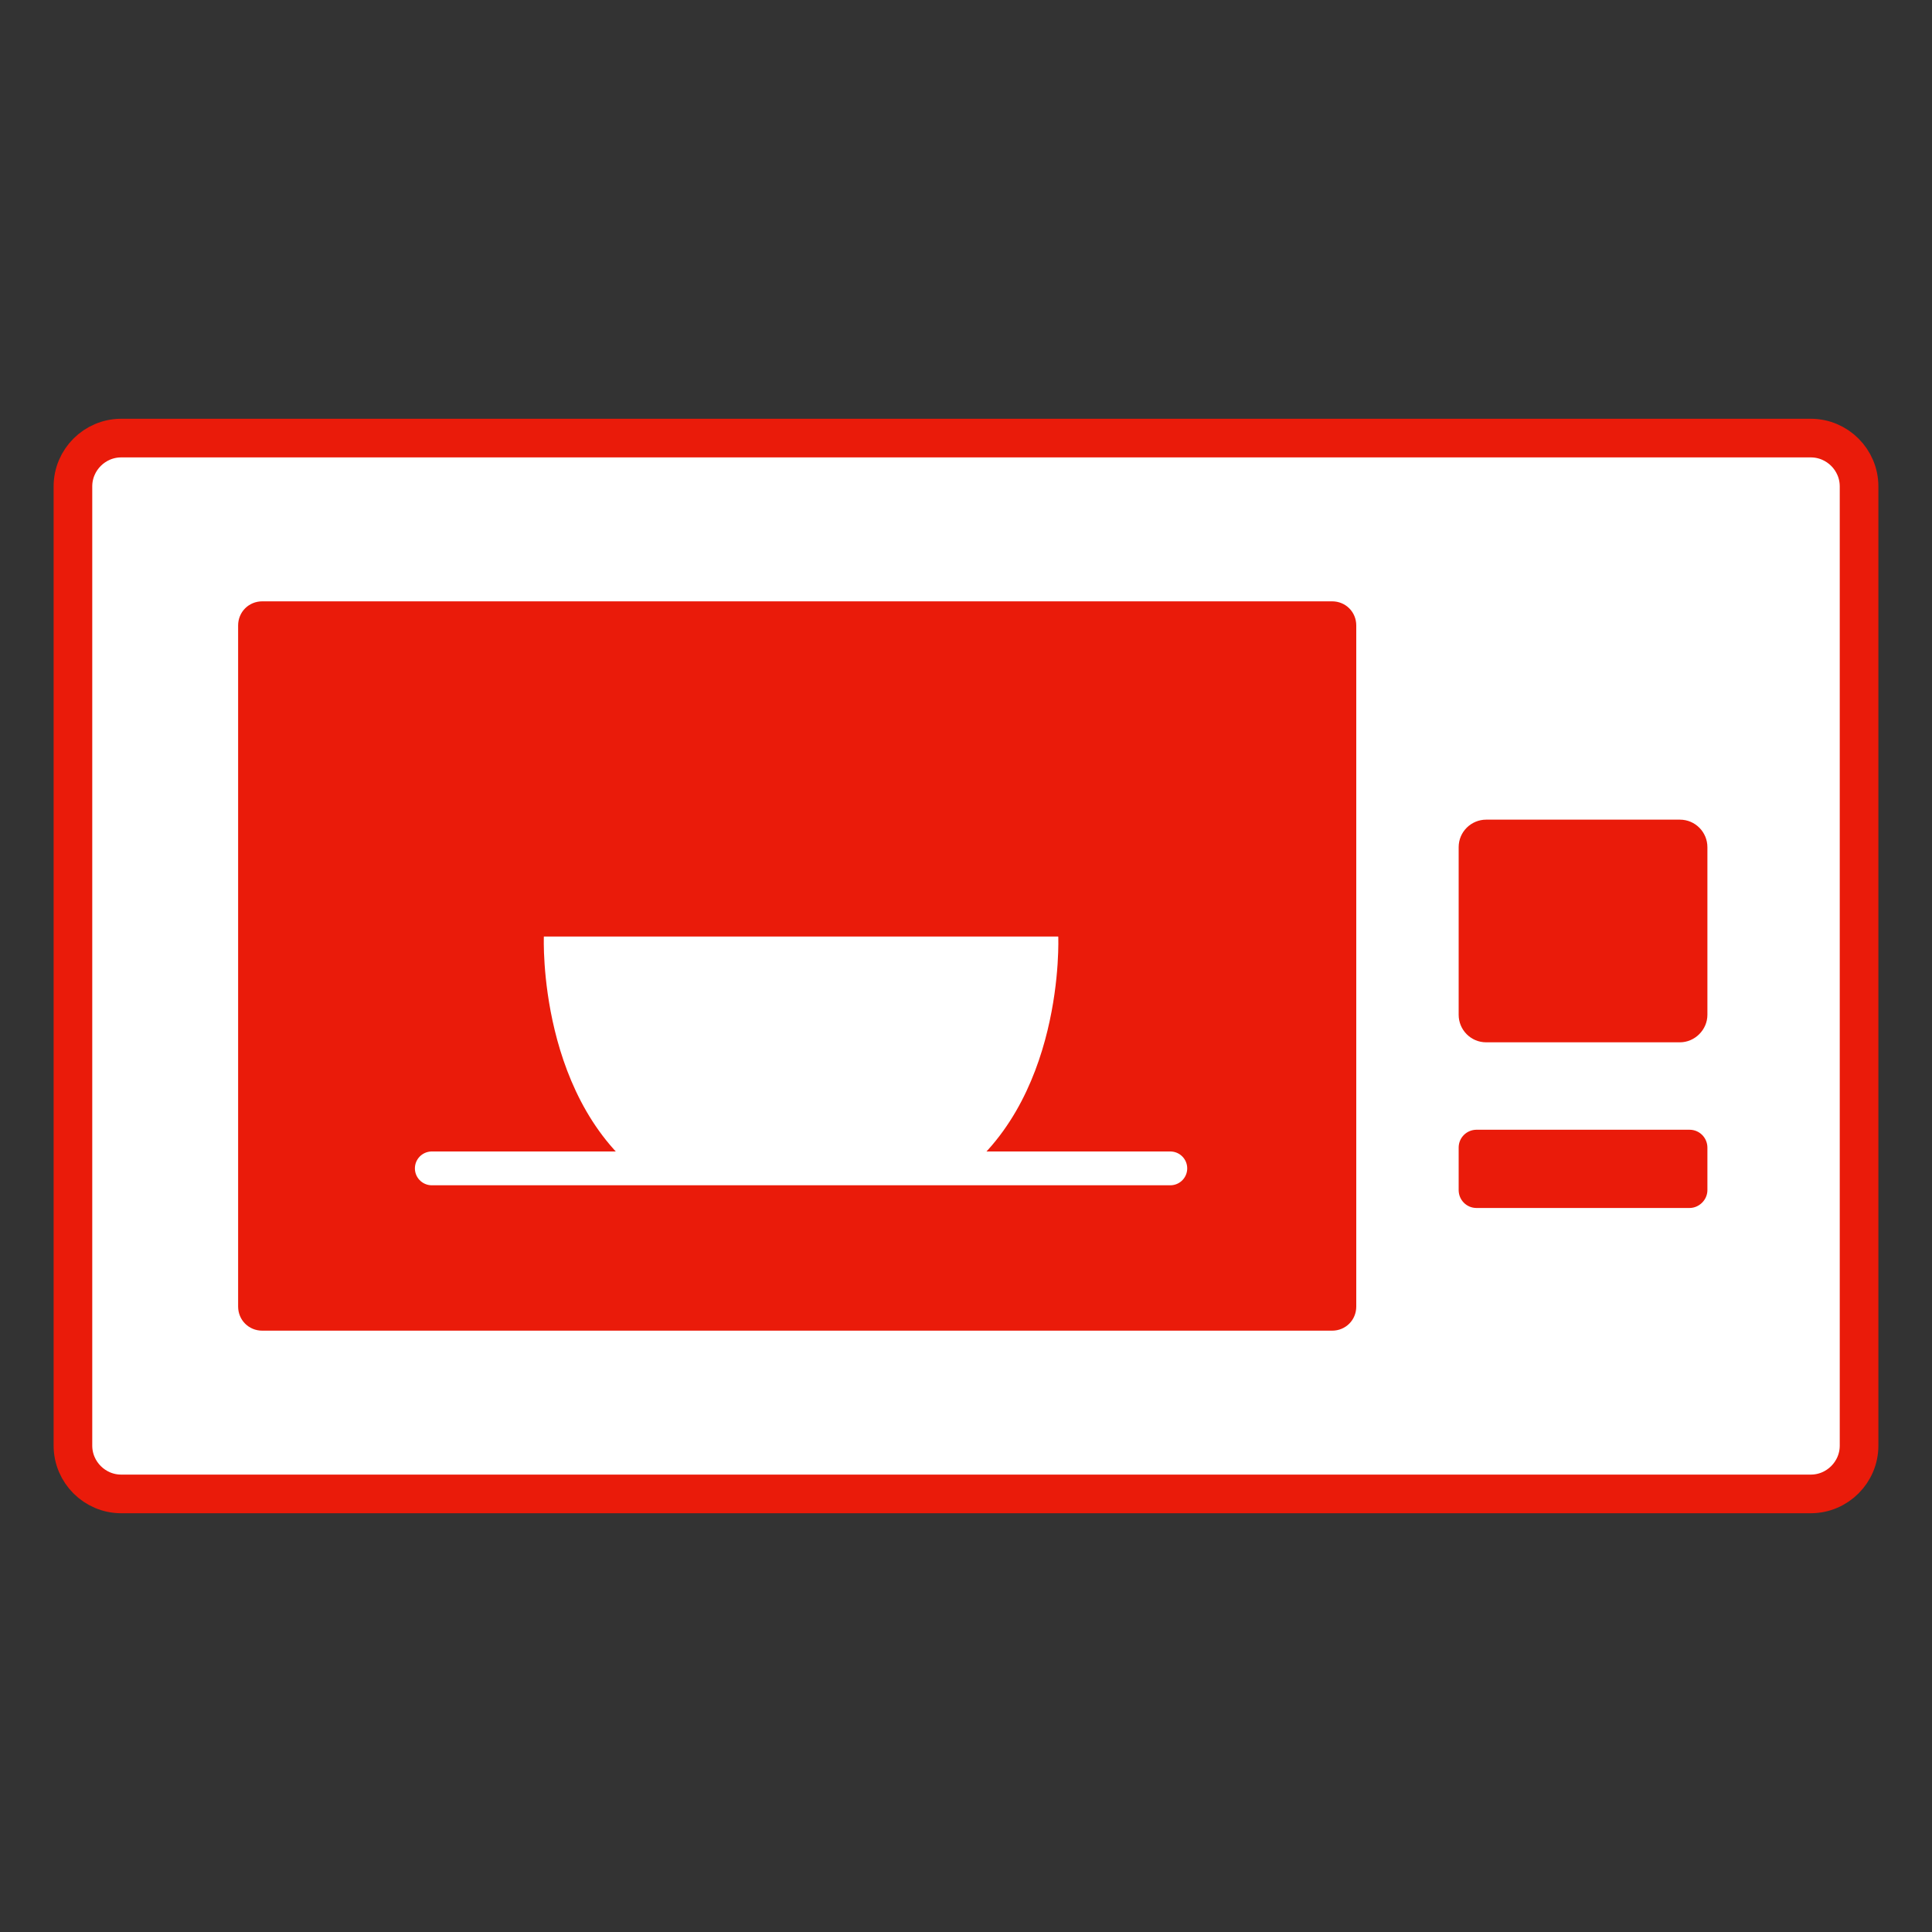
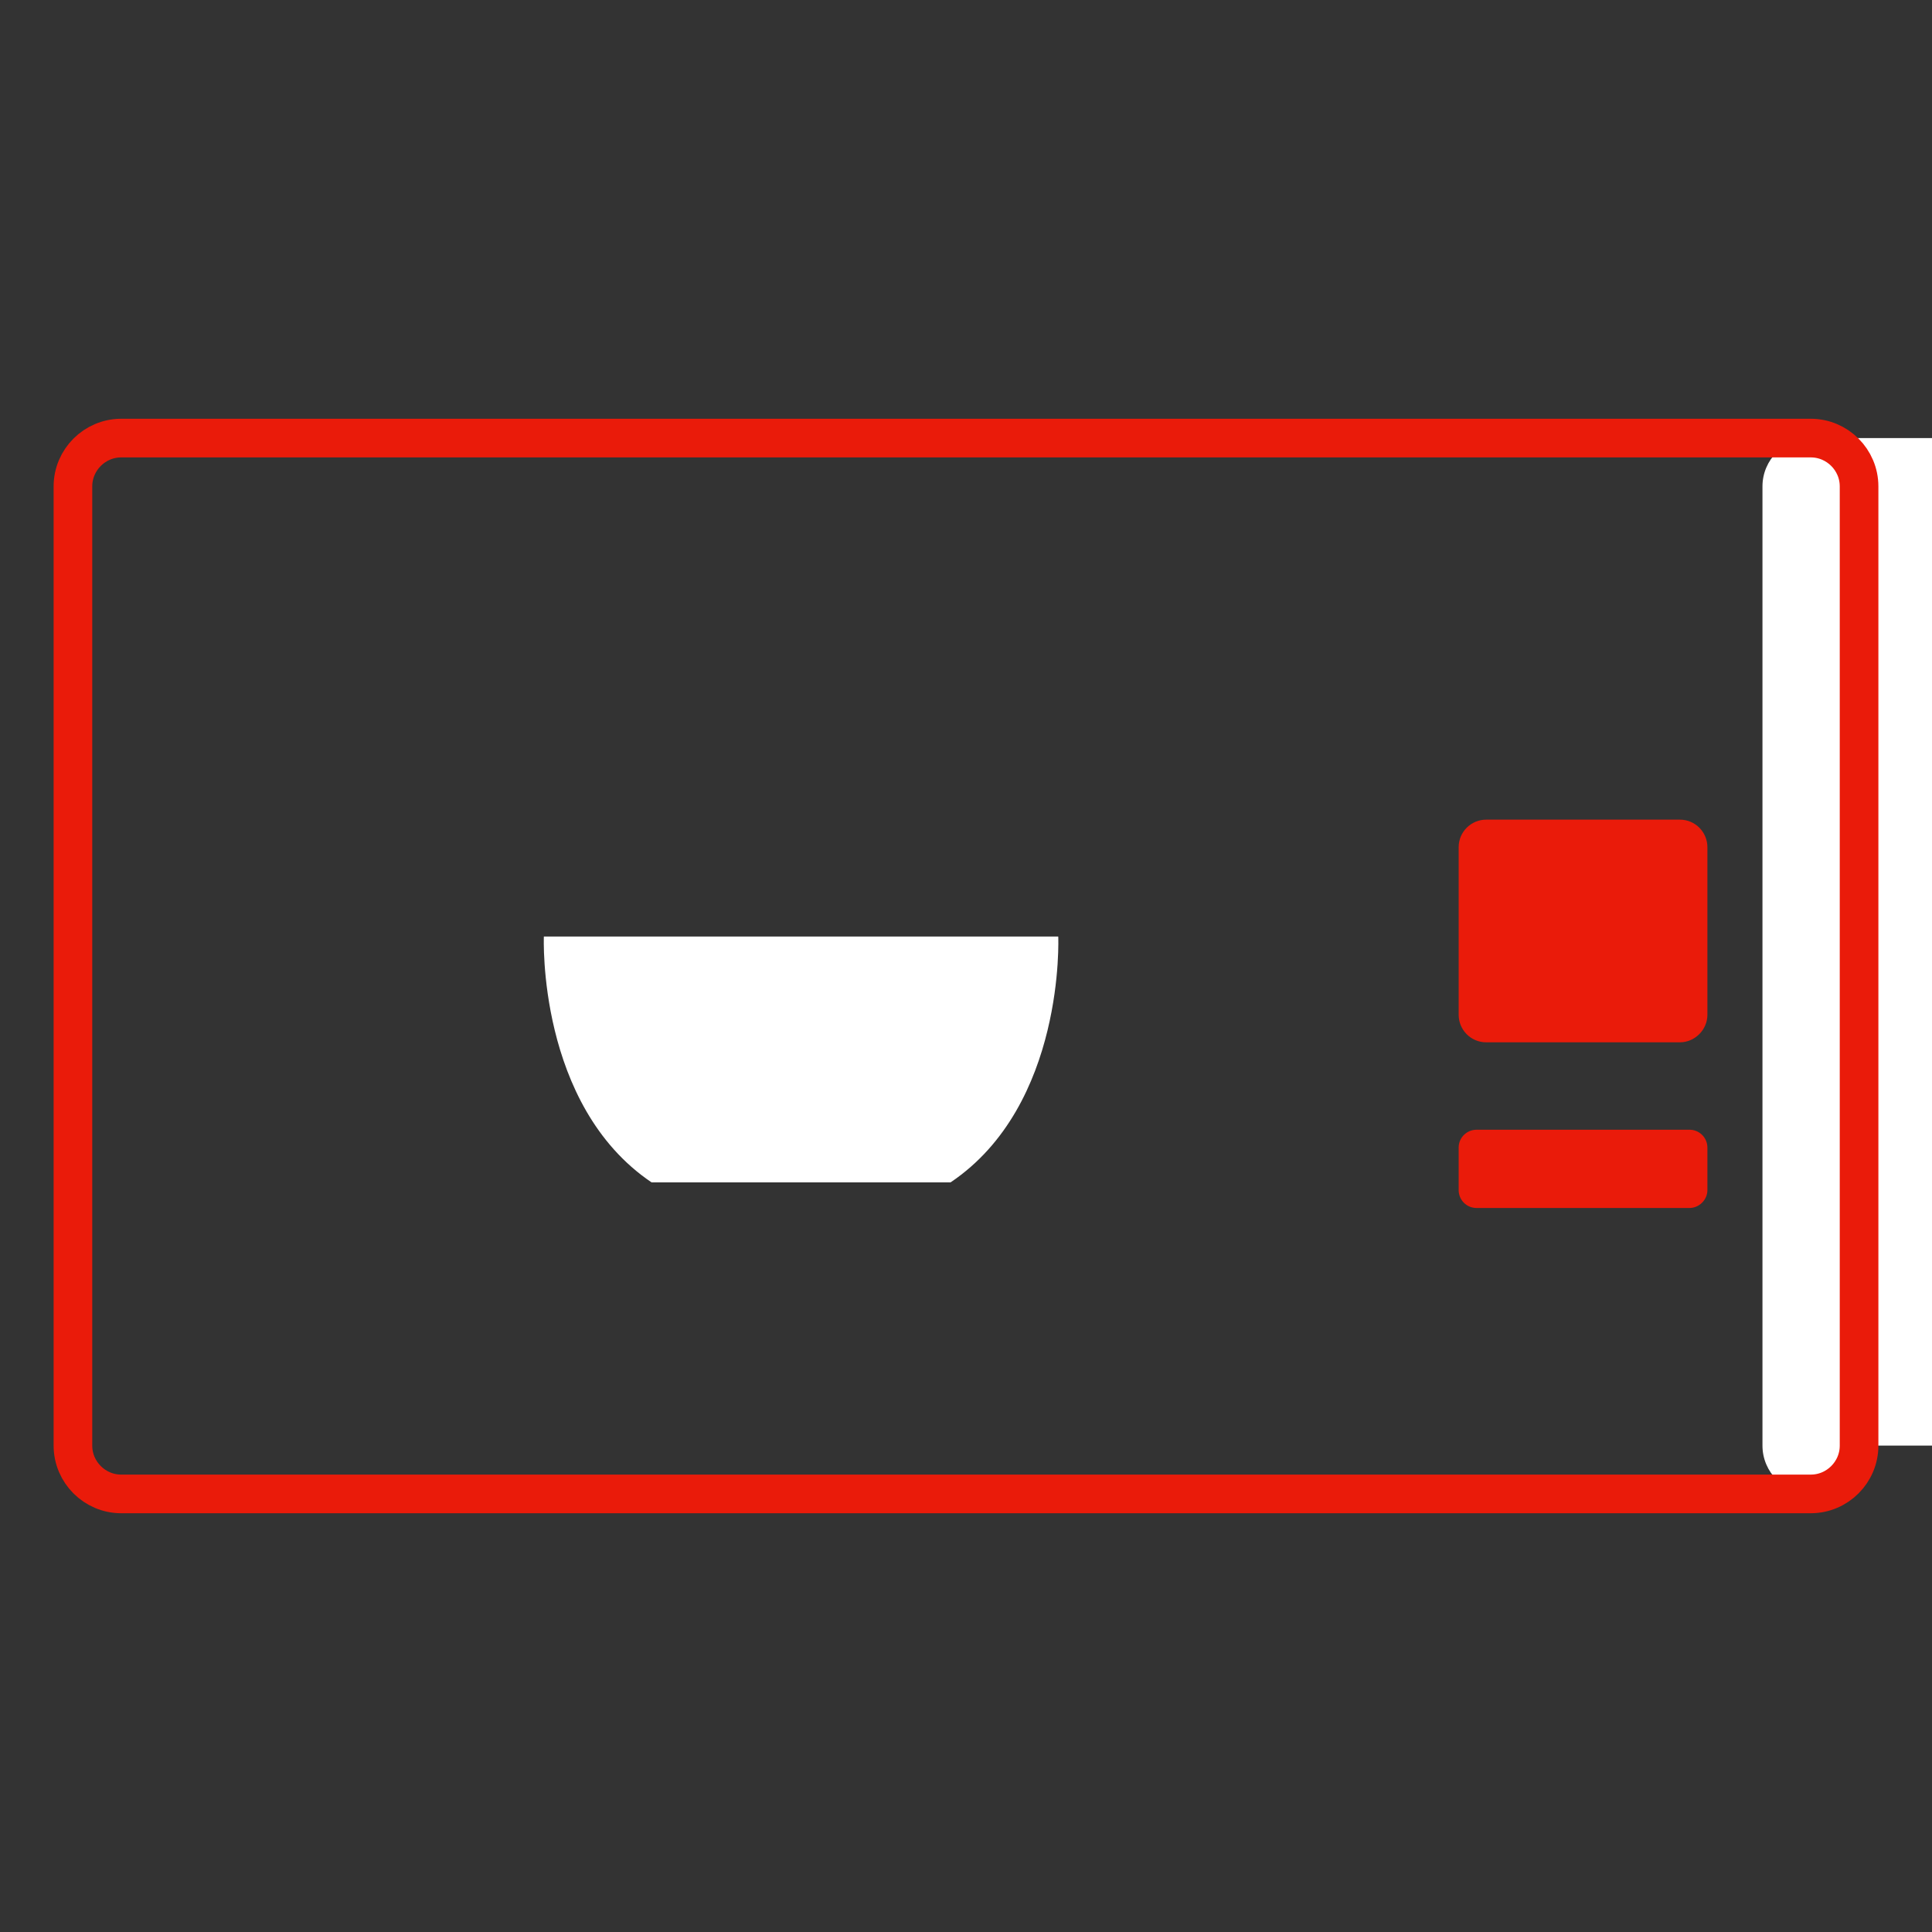
<svg xmlns="http://www.w3.org/2000/svg" version="1.1" id="Шар_1" x="0px" y="0px" viewBox="0 0 400 400" style="enable-background:new 0 0 400 400;" xml:space="preserve">
  <rect x="0" y="0" width="400" height="400" fill="#333333" stroke="none" />
  <style type="text/css">
	.st0{fill:#FFFFFF;stroke:#EA1B0A;stroke-width:8;stroke-linecap:round;stroke-linejoin:round;stroke-miterlimit:10;}
	.st1{fill:#FFFFFF;}
	.st2{fill:none;stroke:#EA1B0A;stroke-width:8;stroke-linecap:round;stroke-linejoin:round;stroke-miterlimit:10;}
	.st3{fill:#EA1B0A;}
	.st4{fill:none;stroke:#1EA2B1;stroke-width:7;stroke-linecap:round;stroke-linejoin:round;stroke-miterlimit:10;}
	.st5{fill:#EA1B0A;stroke:#EA1B0A;stroke-width:7;stroke-linecap:round;stroke-linejoin:round;stroke-miterlimit:10;}
	.st6{fill:none;stroke:#EA1B0A;stroke-width:7;stroke-linecap:round;stroke-linejoin:round;stroke-miterlimit:10;}
	.st7{fill:none;stroke:#EA1B0A;stroke-width:5;stroke-linecap:round;stroke-linejoin:round;stroke-miterlimit:10;}
	.st8{fill:#FFFFFF;stroke:#EA1B0A;stroke-width:7;stroke-linecap:round;stroke-linejoin:round;stroke-miterlimit:10;}
	.st9{fill:none;stroke:#EA1B0A;stroke-width:8;stroke-miterlimit:10;}
	.st10{fill:#EA1B0A;stroke:#EA1B0A;stroke-width:8;stroke-linecap:round;stroke-linejoin:round;stroke-miterlimit:10;}
	.st11{fill:#E53323;}
	.st12{fill:#FFFFFF;stroke:#EA1B0A;stroke-width:10;stroke-linecap:round;stroke-linejoin:round;stroke-miterlimit:10;}
	.st13{fill:#FFFFFF;stroke:#EA1B0A;stroke-width:15;stroke-linecap:round;stroke-linejoin:round;stroke-miterlimit:10;}
	.st14{fill:none;stroke:#EA1B0A;stroke-width:15;stroke-linecap:round;stroke-linejoin:round;stroke-miterlimit:10;}
	.st15{fill:#FFFFFF;stroke:#EA1B0A;stroke-width:11;stroke-linecap:round;stroke-linejoin:round;stroke-miterlimit:10;}
	.st16{fill:none;stroke:#EA1B0A;stroke-width:23;stroke-linecap:round;stroke-linejoin:round;stroke-miterlimit:10;}
	.st17{fill:none;stroke:#EA1B0A;stroke-width:30;stroke-linecap:round;stroke-linejoin:round;stroke-miterlimit:10;}
	.st18{fill:#EA1B0A;stroke:#FFFFFF;stroke-width:10;stroke-linecap:round;stroke-linejoin:round;stroke-miterlimit:10;}
	.st19{fill:none;}
	.st20{fill:#FAC6C2;}
	.st21{fill:#EA1B0A;stroke:#FFFFFF;stroke-width:8;stroke-linecap:round;stroke-linejoin:round;stroke-miterlimit:10;}
	.st22{fill:none;stroke:#FFFFFF;stroke-width:7;stroke-linecap:round;stroke-linejoin:round;stroke-miterlimit:10;}
	.st23{fill:none;stroke:#FFFFFF;stroke-width:19;stroke-linecap:round;stroke-linejoin:round;stroke-miterlimit:10;}
	.st24{fill:none;stroke:#FFFFFF;stroke-width:20;stroke-linecap:round;stroke-linejoin:round;stroke-miterlimit:10;}
	.st25{fill:none;stroke:#FFFFFF;stroke-width:8;stroke-linecap:round;stroke-linejoin:round;stroke-miterlimit:10;}
	.st26{fill:#EA1B0A;stroke:#EA1B0A;stroke-width:12;stroke-linecap:round;stroke-linejoin:round;stroke-miterlimit:10;}
	.st27{fill:none;stroke:#EA1B0A;stroke-width:13;stroke-linecap:round;stroke-linejoin:round;stroke-miterlimit:10;}
	.st28{fill:#FFFFFF;stroke:#EA1B0A;stroke-width:5;stroke-linecap:round;stroke-linejoin:round;stroke-miterlimit:10;}
	.st29{fill:none;stroke:#EA1B0A;stroke-width:9;stroke-linecap:round;stroke-linejoin:round;stroke-miterlimit:10;}
	.st30{fill:none;stroke:#EA1B0A;stroke-width:10;stroke-linecap:round;stroke-linejoin:round;stroke-miterlimit:10;}
	.st31{fill:none;stroke:#EA1B0A;stroke-width:17;stroke-linecap:round;stroke-linejoin:round;stroke-miterlimit:10;}
	.st32{fill:none;stroke:#EA1B0A;stroke-width:5;stroke-linecap:round;stroke-linejoin:round;}
	.st33{fill:none;stroke:#EA1B0A;stroke-width:5;stroke-linecap:round;stroke-linejoin:round;stroke-dasharray:12.748,12.748;}
	.st34{fill:none;stroke:#EA1B0A;stroke-width:5;stroke-linecap:round;stroke-linejoin:round;stroke-dasharray:13.082,13.082;}
	.st35{fill:#EA1B0A;stroke:#EA1B0A;stroke-width:9;stroke-linecap:round;stroke-linejoin:round;stroke-miterlimit:10;}
	.st36{fill:none;stroke:#EA1B0A;stroke-width:19;stroke-linecap:round;stroke-linejoin:round;stroke-miterlimit:10;}
	.st37{fill:none;stroke:#EA1B0A;stroke-width:11;stroke-linecap:round;stroke-linejoin:round;stroke-miterlimit:10;}
	.st38{fill:#FFFFFF;stroke:#FFFFFF;stroke-width:7;stroke-linecap:round;stroke-linejoin:round;stroke-miterlimit:10;}
</style>
  <g>
    <g id="kontur_00000109010424888762051520000016345161421850414251_">
-       <path class="st1" d="M384.9,299.3c0,5.5-4.5,10-10,10H25.1c-5.5,0-10-4.5-10-10V100.7c0-5.5,4.5-10,10-10h349.8    c5.5,0,10,4.5,10,10V299.3z" />
+       <path class="st1" d="M384.9,299.3c0,5.5-4.5,10-10,10c-5.5,0-10-4.5-10-10V100.7c0-5.5,4.5-10,10-10h349.8    c5.5,0,10,4.5,10,10V299.3z" />
      <path class="st2" d="M384.9,299.3c0,5.5-4.5,10-10,10H25.1c-5.5,0-10-4.5-10-10V100.7c0-5.5,4.5-10,10-10h349.8    c5.5,0,10,4.5,10,10V299.3z" />
    </g>
    <g id="screen_00000018208495163223793110000003758418426440040887_">
-       <path class="st3" d="M280.8,270.5c0,2.8-2.2,5-5,5H54.3c-2.8,0-5-2.2-5-5V129.5c0-2.8,2.2-5,5-5h221.5c2.8,0,5,2.2,5,5V270.5z" />
-     </g>
-     <line id="white_line_00000003799334710723905840000011038844047272560291_" class="st22" x1="242.3" y1="241.9" x2="89.4" y2="241.9" />
+       </g>
    <path id="kubek_00000052791326983577278160000004079047929904571301_" class="st1" d="M112.6,193.9c0,0-1.4,34.9,22.3,50.9l61.9,0   c23.8-16,22.3-50.9,22.3-50.9L112.6,193.9z" />
    <path class="st3" d="M347.8,215.8h-40.1c-3.2,0-5.7-2.6-5.7-5.7v-34.7c0-3.2,2.6-5.7,5.7-5.7h40.1c3.2,0,5.7,2.6,5.7,5.7v34.7   C353.5,213.2,350.9,215.8,347.8,215.8z" />
    <path class="st3" d="M349.8,250.1h-44.1c-2.1,0-3.7-1.7-3.7-3.7v-8.8c0-2.1,1.7-3.7,3.7-3.7h44.1c2.1,0,3.7,1.7,3.7,3.7v8.8   C353.5,248.4,351.8,250.1,349.8,250.1z" />
  </g>
</svg>